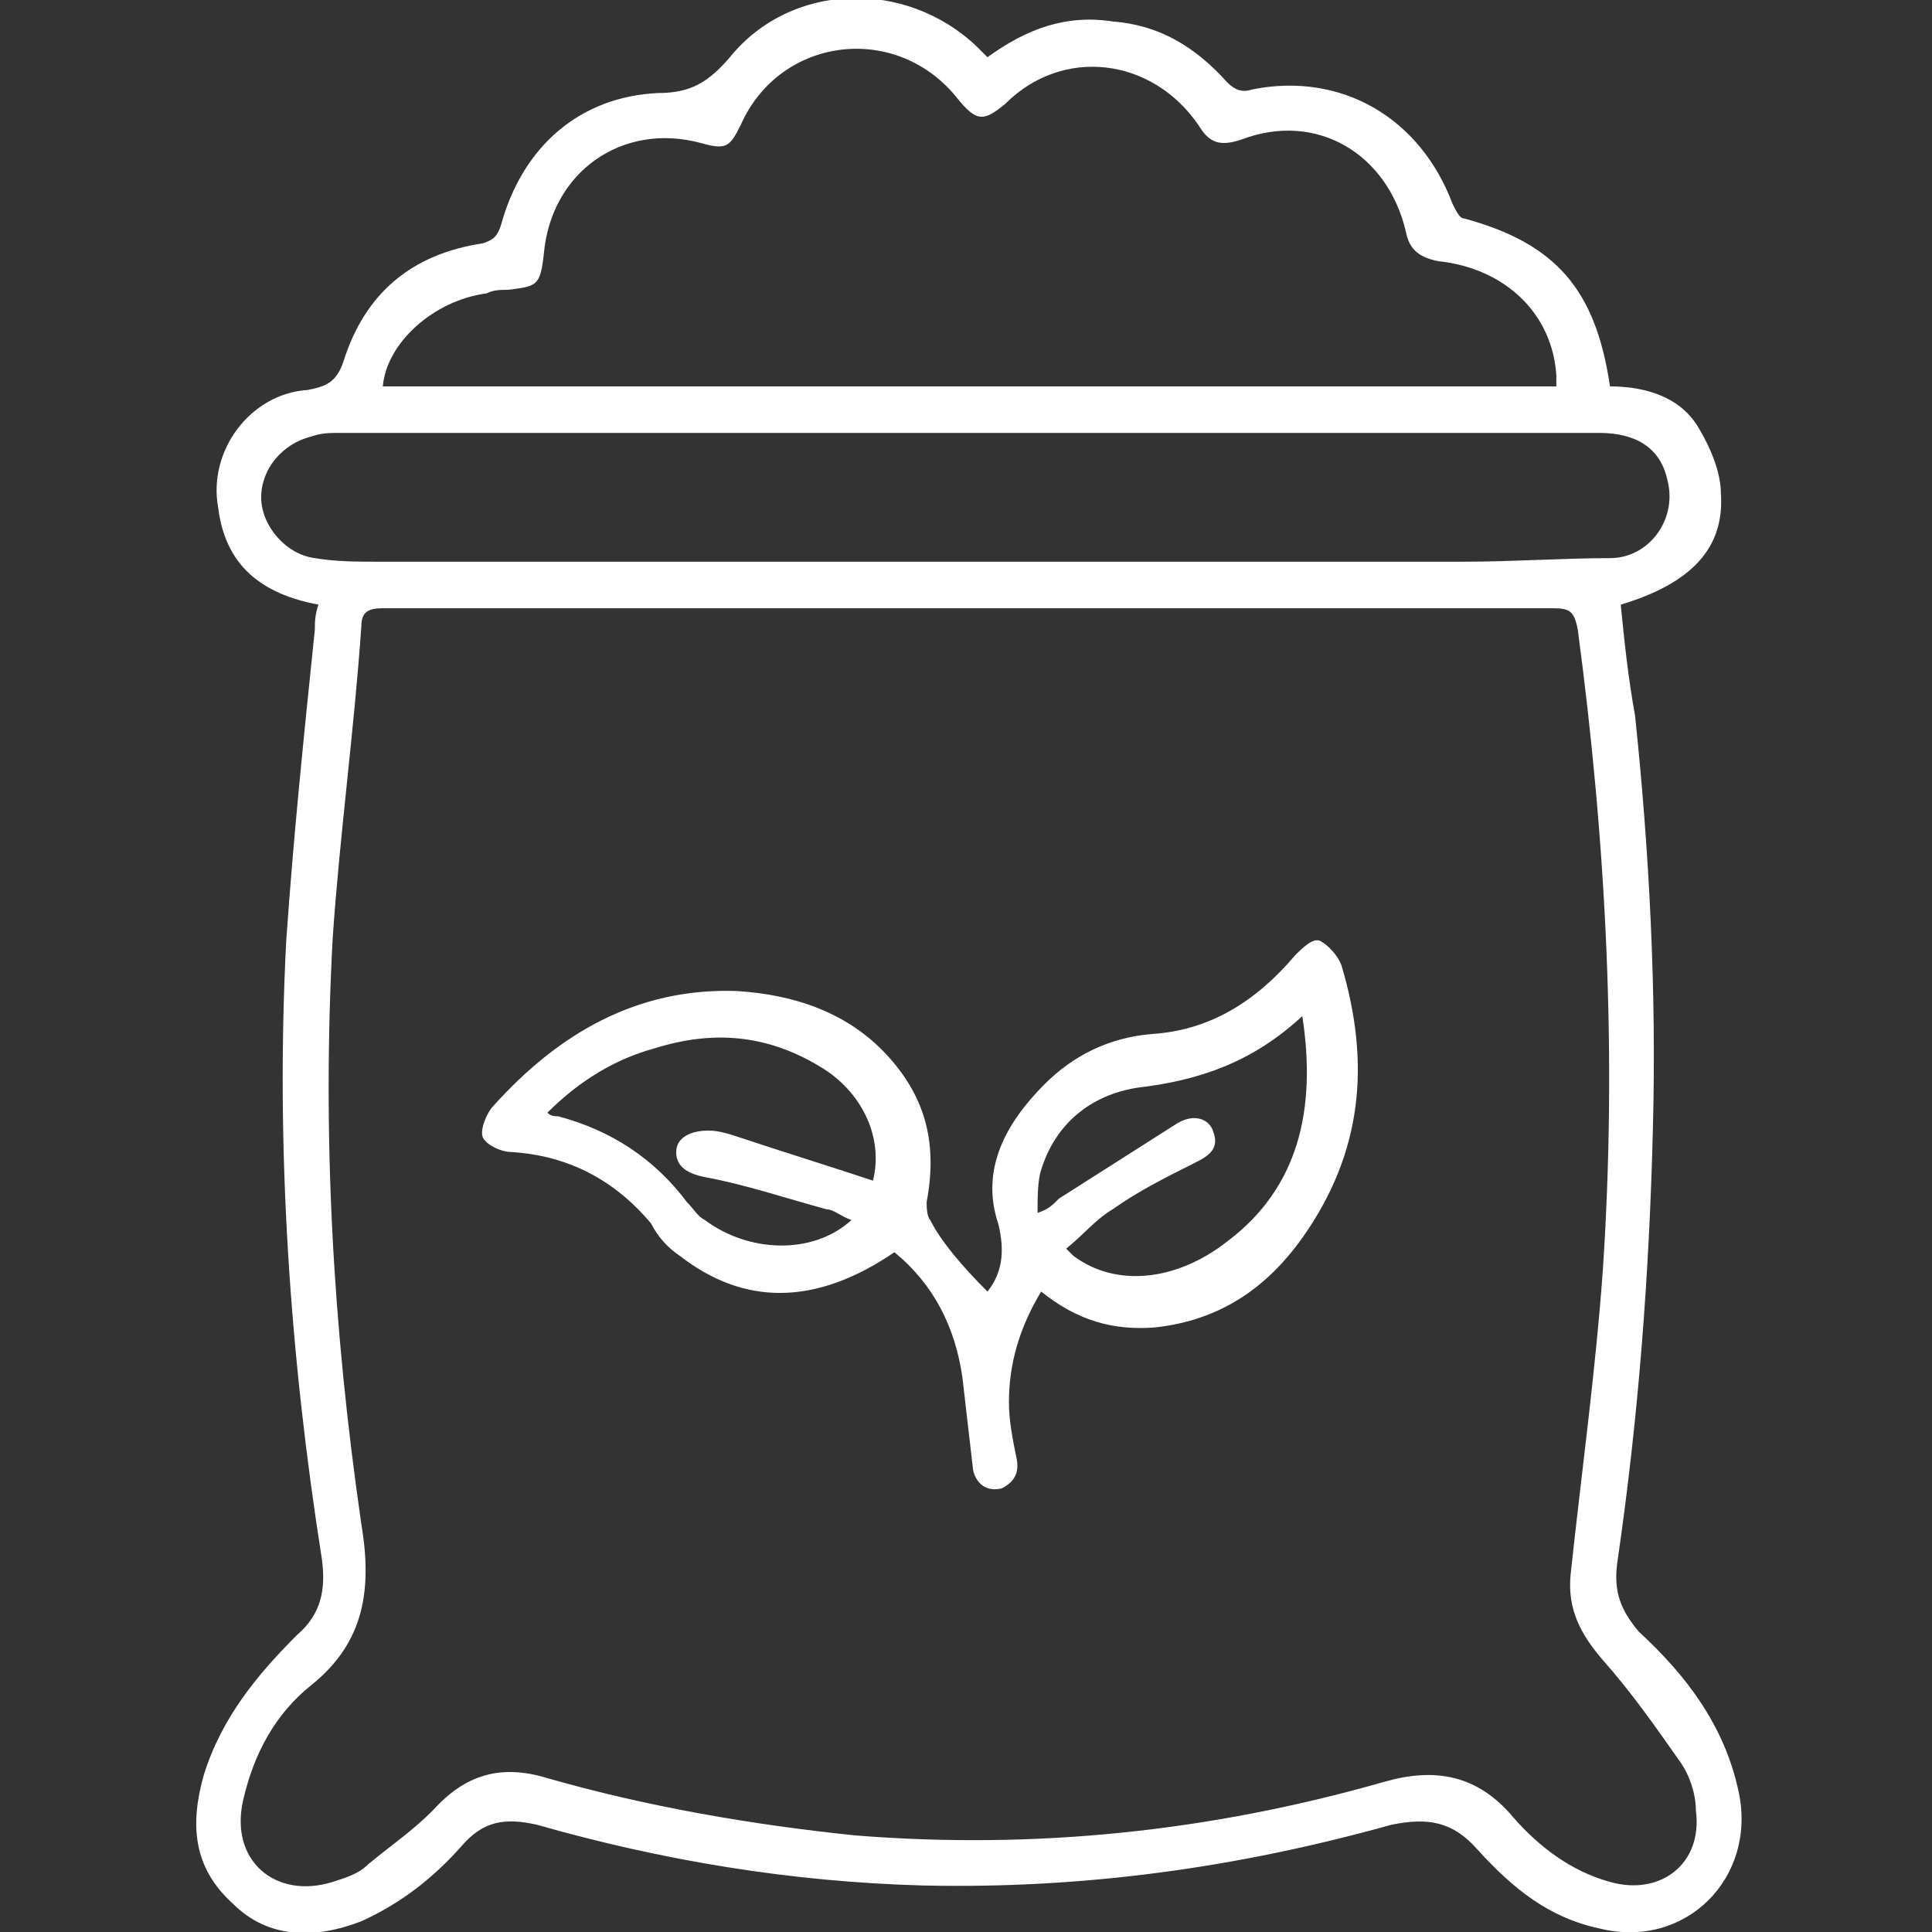
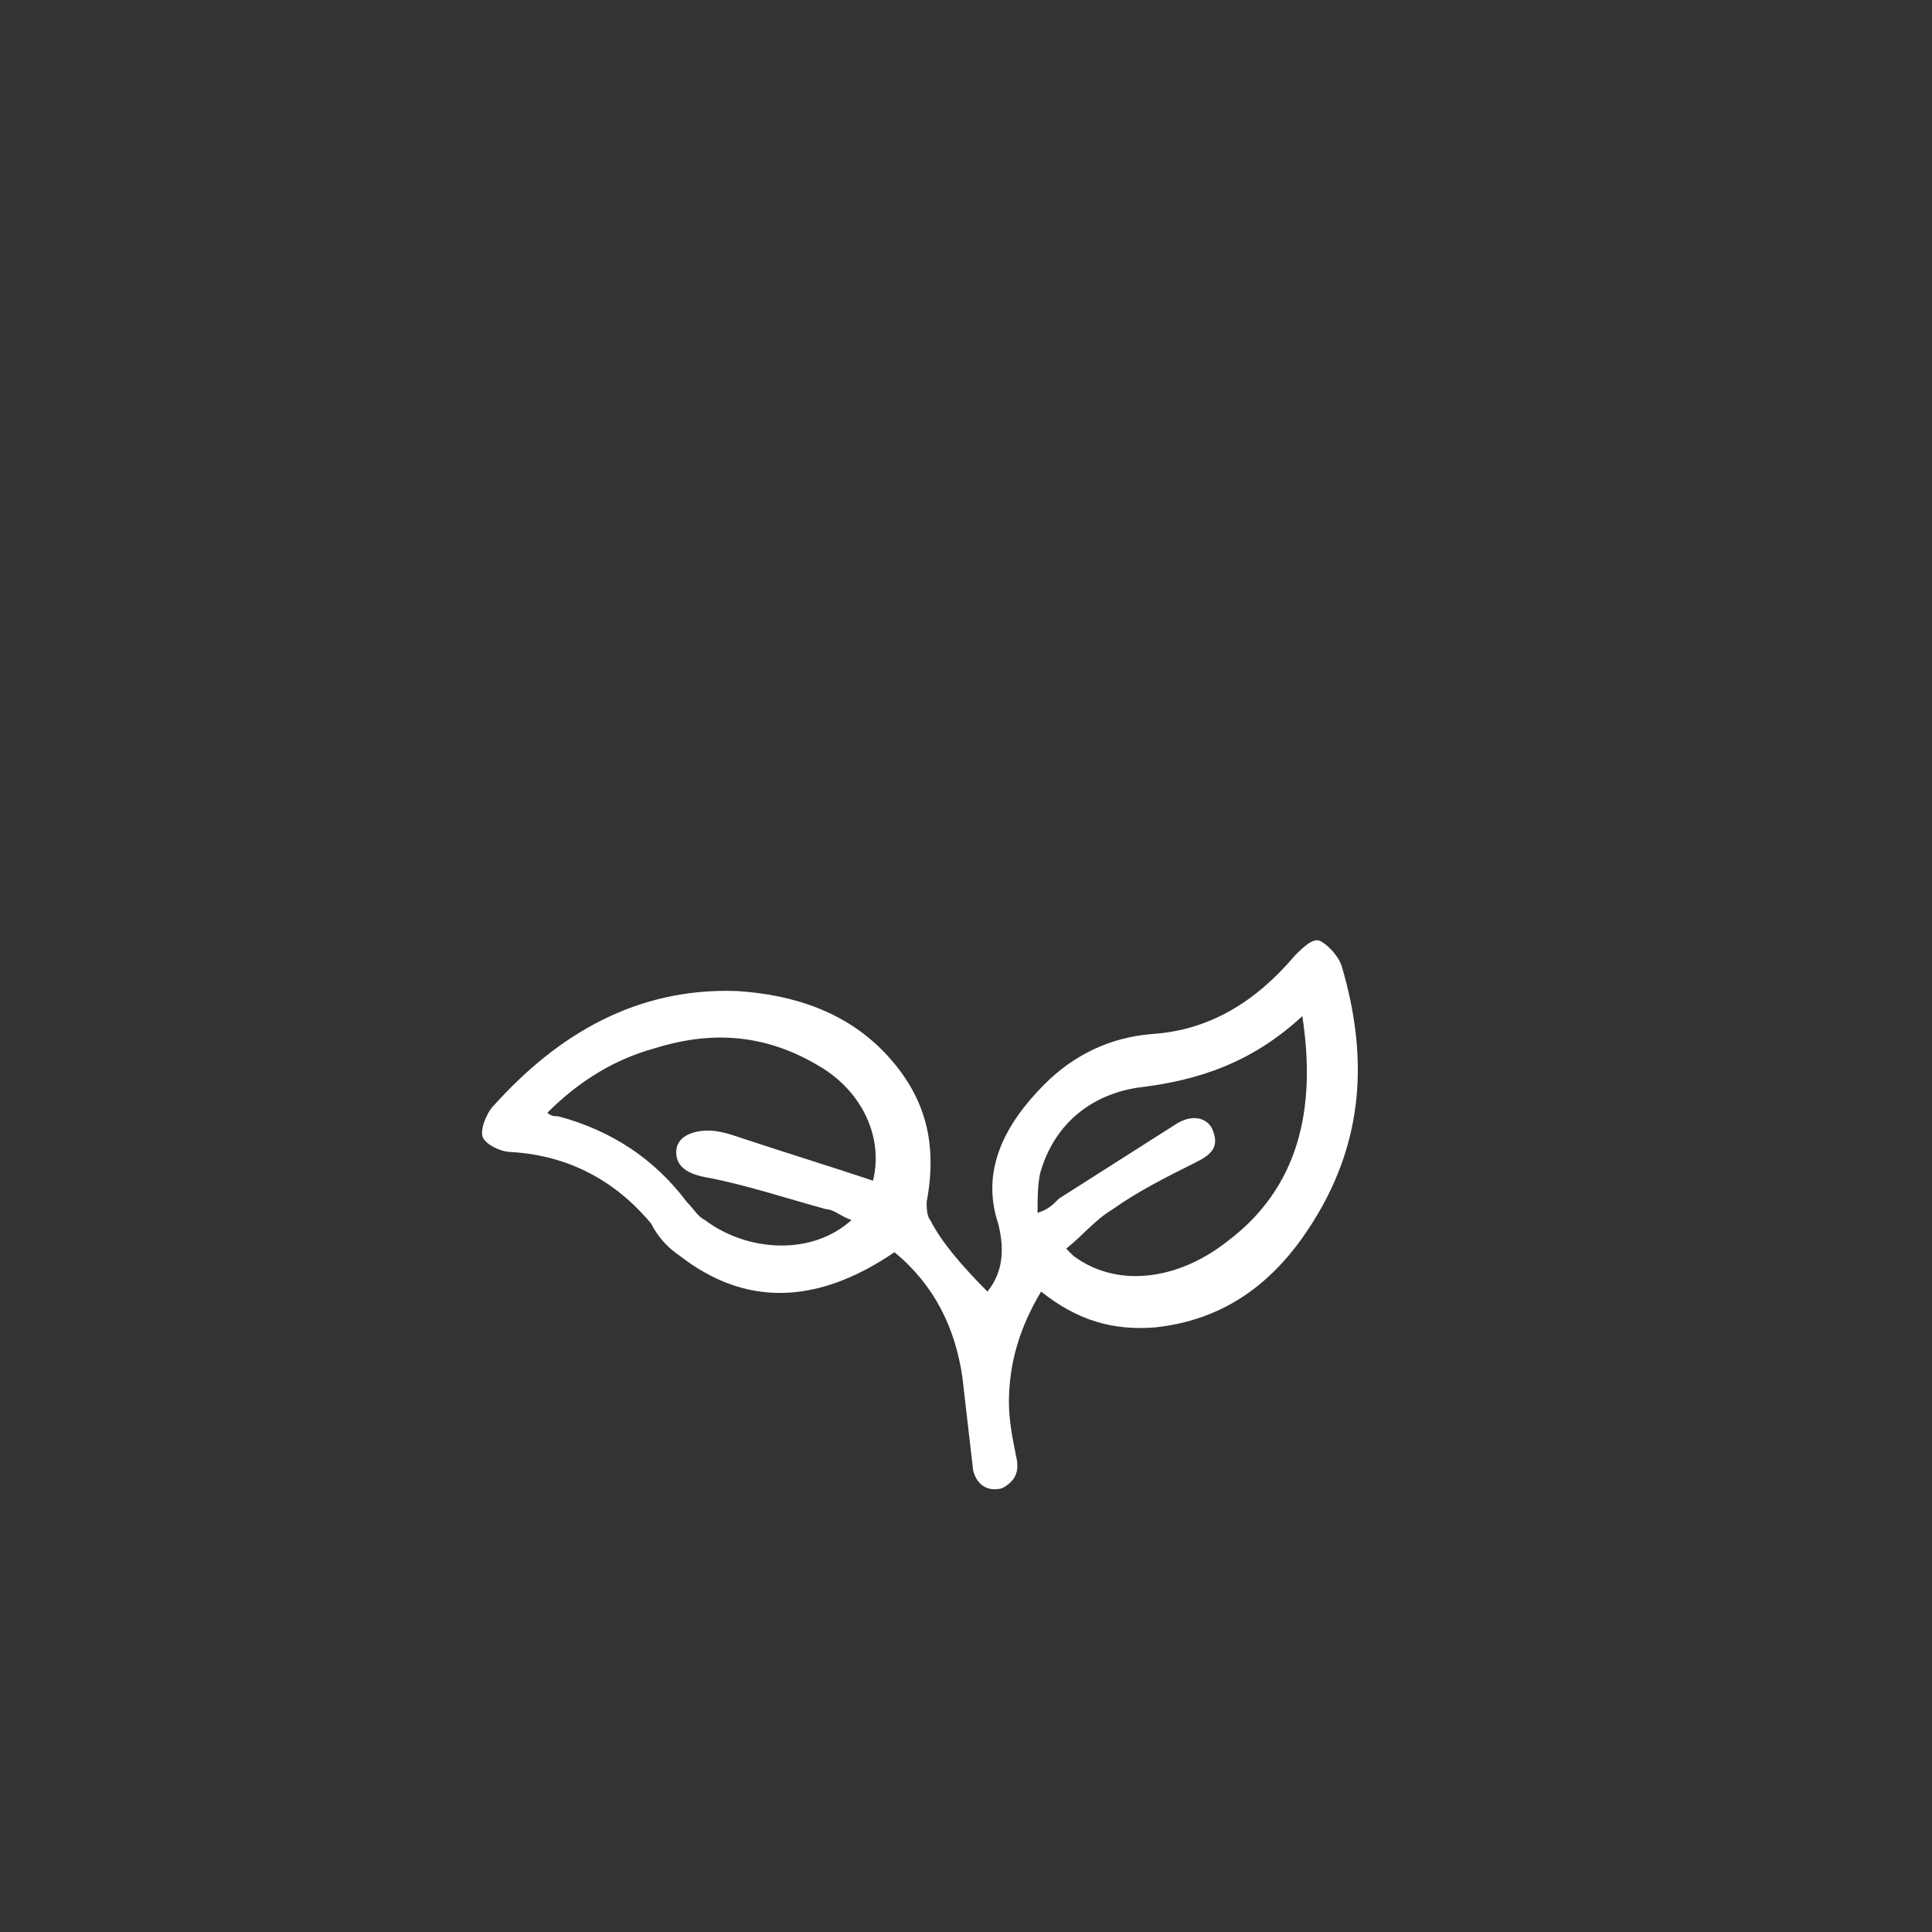
<svg xmlns="http://www.w3.org/2000/svg" version="1.1" id="Layer_1" x="0px" y="0px" width="54px" height="54px" viewBox="0 0 54 54" style="enable-background:new 0 0 54 54;" xml:space="preserve">
  <rect x="0" y="0" width="54" height="54" fill="#333333" stroke="none" />
  <style type="text/css">
	.st0{fill:#FFFFFF;}
</style>
  <g>
-     <path class="st0" d="M8.9,16.9c-1.6-0.3-2.6-1.1-2.8-2.7c-0.3-1.6,0.9-3.2,2.5-3.3c0.5-0.1,0.8-0.2,1-0.8c0.6-1.9,1.9-3,3.9-3.3   c0.3-0.1,0.4-0.2,0.5-0.5c0.6-2.2,2.2-3.6,4.4-3.7c0.9,0,1.4-0.3,2-1c1.7-2.1,4.9-2.2,6.9-0.3c0.1,0.1,0.2,0.2,0.3,0.3   c1.1-0.8,2.2-1.2,3.5-1c1.3,0.1,2.3,0.7,3.2,1.7c0.2,0.2,0.4,0.3,0.7,0.2c2.5-0.5,4.7,0.8,5.6,3.2c0.1,0.2,0.2,0.4,0.3,0.4   c2.6,0.7,3.7,2,4.1,4.7c1,0,2,0.3,2.5,1.2c0.3,0.5,0.6,1.2,0.6,1.8c0.1,1.5-0.8,2.5-2.8,3.1c0.1,1,0.2,2,0.4,3.1   c0.4,3.8,0.6,7.7,0.5,11.5c-0.1,4.1-0.4,8.1-1,12.2c-0.1,0.8,0.1,1.3,0.6,1.9c1.3,1.2,2.4,2.6,2.8,4.5c0.5,2.4-1.5,4.4-3.9,3.8   c-1.4-0.3-2.4-1.1-3.4-2.2c-0.7-0.8-1.4-0.9-2.4-0.7c-4.3,1.2-8.6,1.8-13.1,1.7C22.1,52.6,18.5,52,15,51c-0.9-0.2-1.5-0.1-2.1,0.6   c-0.8,0.9-1.7,1.6-2.8,2.1c-1.3,0.5-2.6,0.5-3.6-0.5c-1.1-1-1.2-2.2-0.8-3.6c0.5-1.6,1.5-2.8,2.6-3.9c0.7-0.6,0.8-1.3,0.7-2.1   C8.1,37.9,7.7,32.1,8,26.3c0.2-2.9,0.5-5.8,0.8-8.7C8.8,17.4,8.8,17.2,8.9,16.9z M27,17c-5.4,0-10.9,0-16.3,0   c-0.4,0-0.6,0.1-0.6,0.5c-0.2,2.9-0.6,5.8-0.8,8.7C9,31.7,9.3,37.1,10.1,42.6c0.3,1.8,0.1,3.3-1.4,4.5c-1,0.8-1.6,1.9-1.9,3.2   c-0.4,1.7,0.9,2.8,2.5,2.3c0.3-0.1,0.7-0.2,1-0.5c0.6-0.5,1.2-0.9,1.8-1.5c0.9-1,1.9-1.3,3.2-0.9c2.8,0.8,5.7,1.3,8.6,1.6   c5,0.4,9.9-0.1,14.8-1.5c1.4-0.4,2.6-0.2,3.6,1c0.7,0.8,1.6,1.5,2.7,1.8c1.4,0.4,2.6-0.5,2.4-2c0-0.5-0.2-1-0.4-1.3   c-0.7-1-1.4-2-2.2-2.9c-0.6-0.7-1-1.4-0.9-2.4c0.3-2.8,0.7-5.7,0.9-8.5c0.4-6,0.1-11.9-0.7-17.9c-0.1-0.5-0.2-0.6-0.7-0.6   C37.8,17,32.4,17,27,17z M10.7,10.8c10.9,0,21.8,0,32.8,0c0-0.1,0-0.2,0-0.3c-0.1-1.7-1.4-3-3.3-3.2c-0.5-0.1-0.8-0.3-0.9-0.8   c-0.5-2.2-2.5-3.4-4.6-2.6c-0.6,0.2-0.9,0.1-1.2-0.4c-1.3-1.9-3.8-2.2-5.4-0.6c-0.6,0.5-0.8,0.5-1.3-0.1c-1.7-2.2-5-1.8-6.1,0.7   c-0.3,0.6-0.4,0.7-1.1,0.5c-2.2-0.6-4.2,0.8-4.4,3.1c-0.1,0.9-0.2,0.9-1,1c-0.2,0-0.4,0-0.6,0.1C12.1,8.4,10.8,9.6,10.7,10.8z    M27,12.1c-5.8,0-11.7,0-17.5,0c-0.3,0-0.5,0-0.8,0.1c-0.8,0.2-1.4,0.9-1.4,1.7c0,0.8,0.7,1.6,1.5,1.7c0.6,0.1,1.2,0.1,1.7,0.1   c10.1,0,20.3,0,30.4,0c1.4,0,2.8-0.1,4.1-0.1c1.1,0,1.9-1.1,1.6-2.2c-0.2-0.9-0.9-1.3-1.9-1.3C38.8,12.1,32.9,12.1,27,12.1z" />
    <path class="st0" d="M27.6,36.1c0.4-0.5,0.5-1.1,0.3-1.9c-0.5-1.5,0.2-2.8,1.3-3.9c0.8-0.8,1.8-1.3,3-1.4c1.6-0.1,2.9-0.9,4-2.2   c0.2-0.2,0.5-0.5,0.7-0.4c0.2,0.1,0.5,0.4,0.6,0.7c0.8,2.7,0.6,5.2-1.1,7.6c-1,1.4-2.3,2.3-4.1,2.5c-1.2,0.1-2.2-0.2-3.2-1   c-0.6,1-0.9,2-0.9,3.1c0,0.5,0.1,1,0.2,1.5c0.1,0.4,0,0.7-0.4,0.9c-0.4,0.1-0.7-0.1-0.8-0.5c-0.1-0.9-0.2-1.7-0.3-2.6   c-0.2-1.4-0.8-2.6-1.9-3.5c-2.2,1.5-4.2,1.5-6,0.1c-0.3-0.2-0.6-0.5-0.8-0.9c-1-1.2-2.3-1.9-3.9-2c-0.3,0-0.7-0.2-0.8-0.4   c-0.1-0.2,0.1-0.7,0.3-0.9c1.8-2,4-3.3,6.8-3.2c1.6,0.1,3.1,0.6,4.2,1.8c1.1,1.2,1.4,2.5,1.1,4.1c0,0.1,0,0.4,0.1,0.5   C26.3,34.7,26.9,35.4,27.6,36.1z M36.4,28.4c-1.4,1.3-2.9,1.8-4.6,2c-1.3,0.2-2.3,1-2.7,2.3C29,33,29,33.5,29,33.9   c0.3-0.1,0.4-0.2,0.6-0.4c1.1-0.7,2.2-1.4,3.3-2.1c0.5-0.3,0.9-0.1,1,0.2c0.2,0.5-0.1,0.7-0.5,0.9c-0.8,0.4-1.6,0.8-2.3,1.3   c-0.5,0.3-0.8,0.7-1.3,1.1c0.1,0.1,0.2,0.2,0.2,0.2c1.2,0.9,2.9,0.7,4.3-0.4C36.3,33.2,36.8,31,36.4,28.4z M23.8,34.1   c-0.3-0.1-0.5-0.3-0.7-0.3c-1.1-0.3-2.3-0.7-3.4-0.9c-0.5-0.1-0.8-0.3-0.8-0.7c0-0.4,0.4-0.6,0.9-0.6c0.3,0,0.6,0.1,0.9,0.2   c1.2,0.4,2.5,0.8,3.7,1.2c0.3-1.2-0.3-2.5-1.5-3.2c-1.5-0.9-3-1-4.6-0.5c-1.1,0.3-2.1,0.9-3,1.8c0.1,0.1,0.2,0.1,0.3,0.1   c1.5,0.4,2.7,1.2,3.6,2.4c0.2,0.2,0.3,0.4,0.5,0.5C20.9,35,22.7,35.1,23.8,34.1z" />
  </g>
</svg>